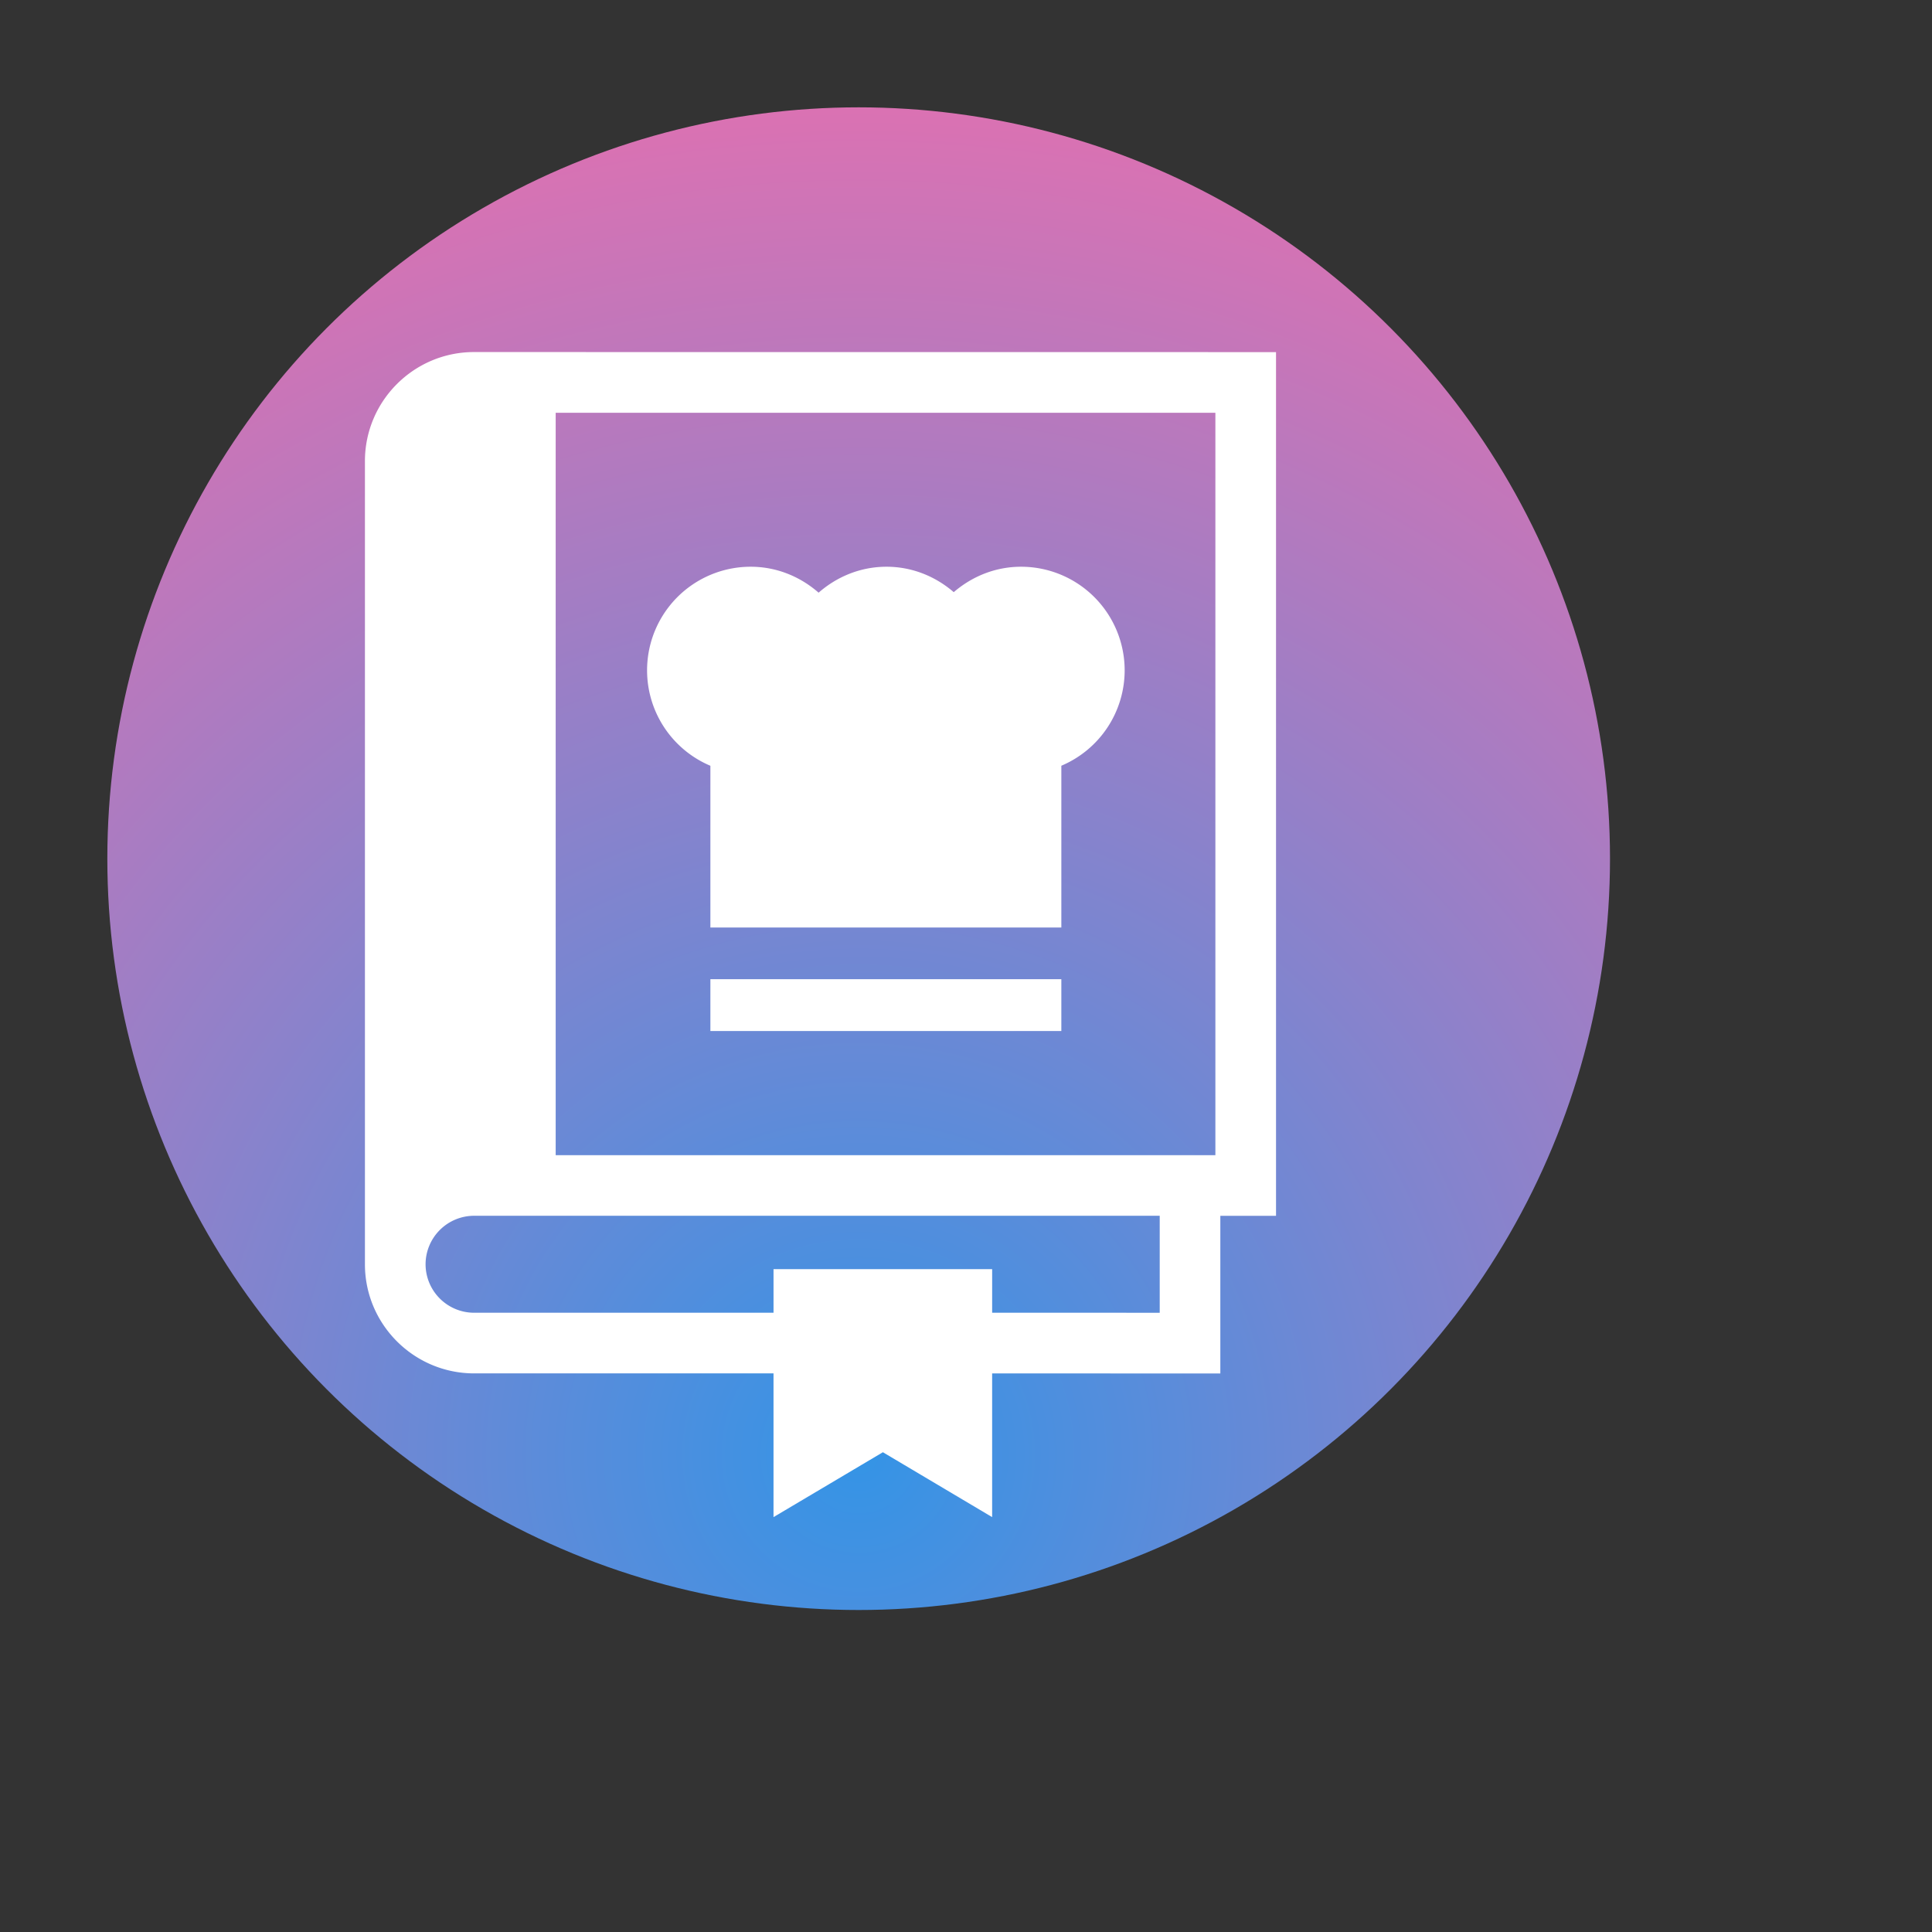
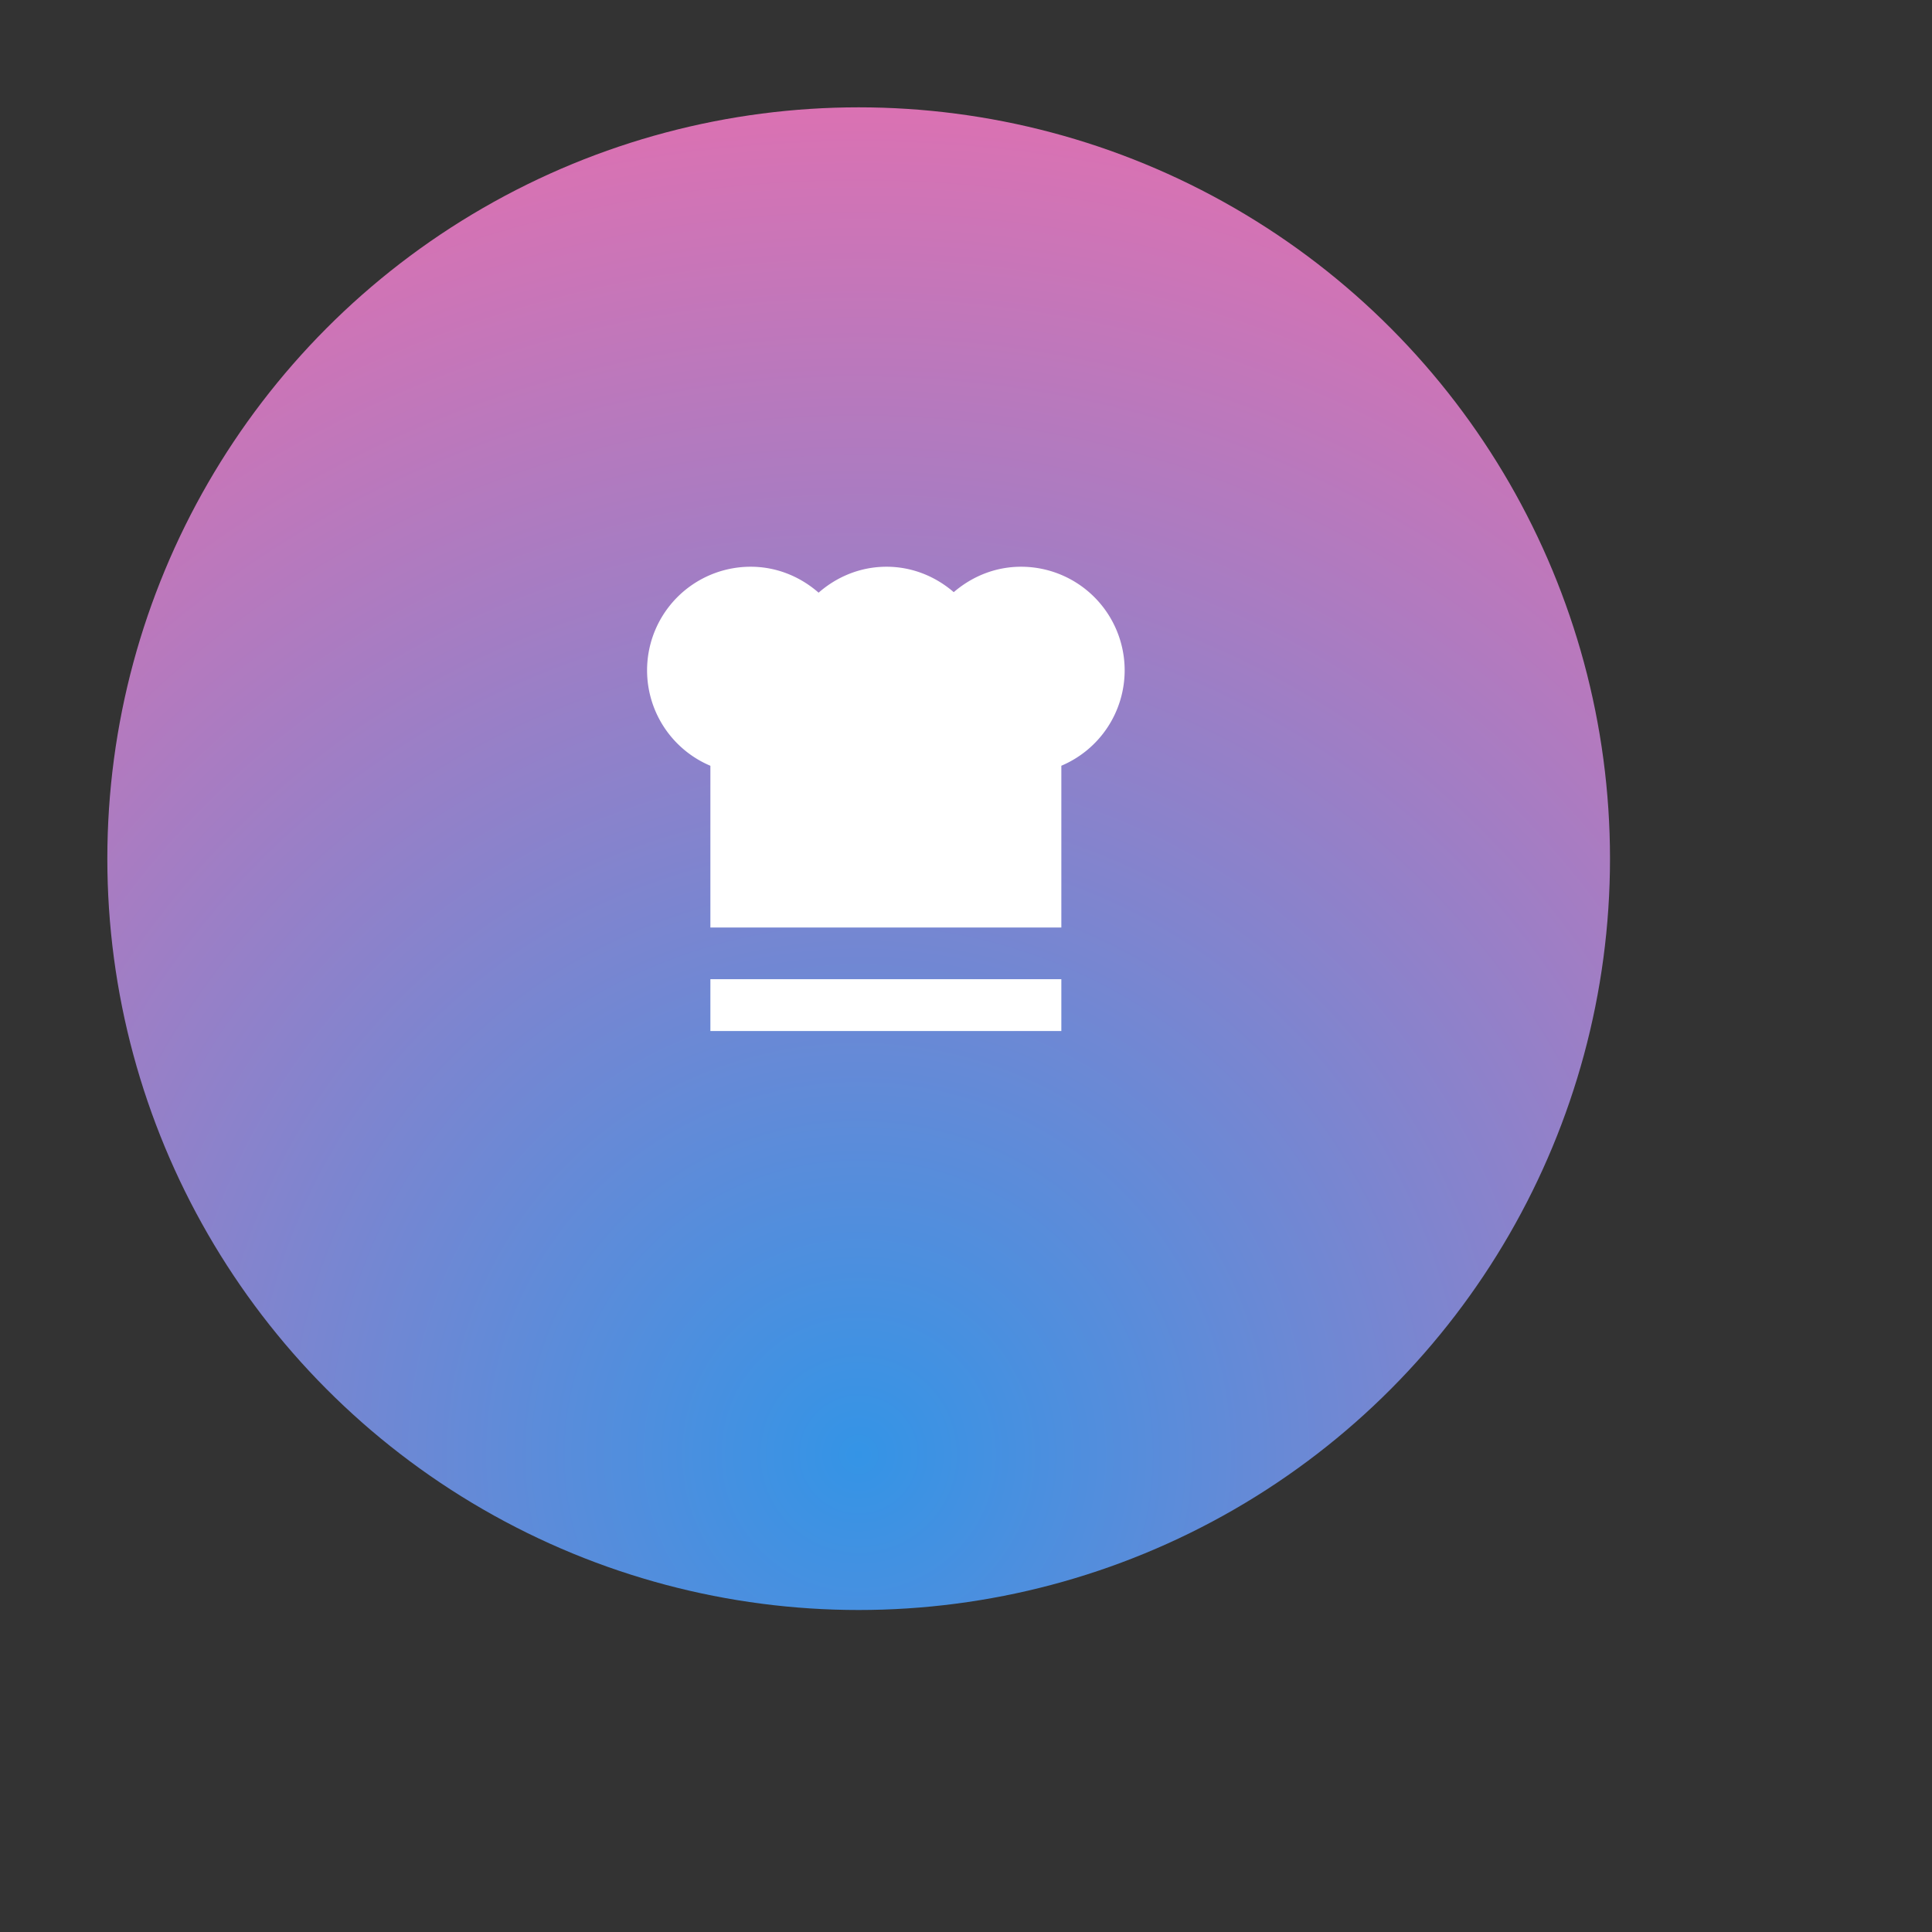
<svg xmlns="http://www.w3.org/2000/svg" width="120" height="120" viewBox="0 0 90 90" xml:space="preserve" color-interpolation-filters="sRGB">
  <rect x="0" y="0" width="90" height="90" fill="#333333" stroke="none" />
  <title>Reverse Engineer Recipe</title>
  <defs>
    <radialGradient id="RadialGradient-1" cx="0.5" cy="0.9" r="1">
      <stop offset="0.00" style="stop-color:rgb(52,148,230); stop-opacity:1;" />
      <stop offset="1.00" style="stop-color:rgb(236,110,173); stop-opacity:1;" />
    </radialGradient>
  </defs>
  <circle style="fill:url(#RadialGradient-1)" cx="40" cy="40" r="35" />
  <svg viewBox="0 0 150 150" x="11" y="8" style="fill:rgb(255,255,255);">
    <path d="M68.985 38.711a8.045 8.045 0 0 0-8.041-8.043c-2.007 0-3.818.759-5.229 1.974-1.406-1.214-3.218-1.974-5.219-1.974-2.029 0-3.86.776-5.273 2.014-1.416-1.238-3.246-2.014-5.273-2.014a8.043 8.043 0 0 0-3.129 15.453v12.557h27.248v-12.56a8.041 8.041 0 0 0 4.916-7.407zM36.821 62.692h27.248v4.021H36.821z" />
-     <path d="M18.471 14C13.8 14 10 17.798 10 22.467v62.357c0 4.672 3.805 8.472 8.479 8.472h23.243v11.159l8.492-5.038 8.482 5.038V93.299l17.717.003v-12.24h4.324V14.005L18.471 14zm53.236 74.589l-13.01-.001v-3.386H41.723v3.386H18.479a3.772 3.772 0 0 1-3.771-3.764 3.773 3.773 0 0 1 3.771-3.765h53.228v7.53zm4.322-12.235H24.81v-57.64h51.219v57.64z" />
  </svg>
</svg>